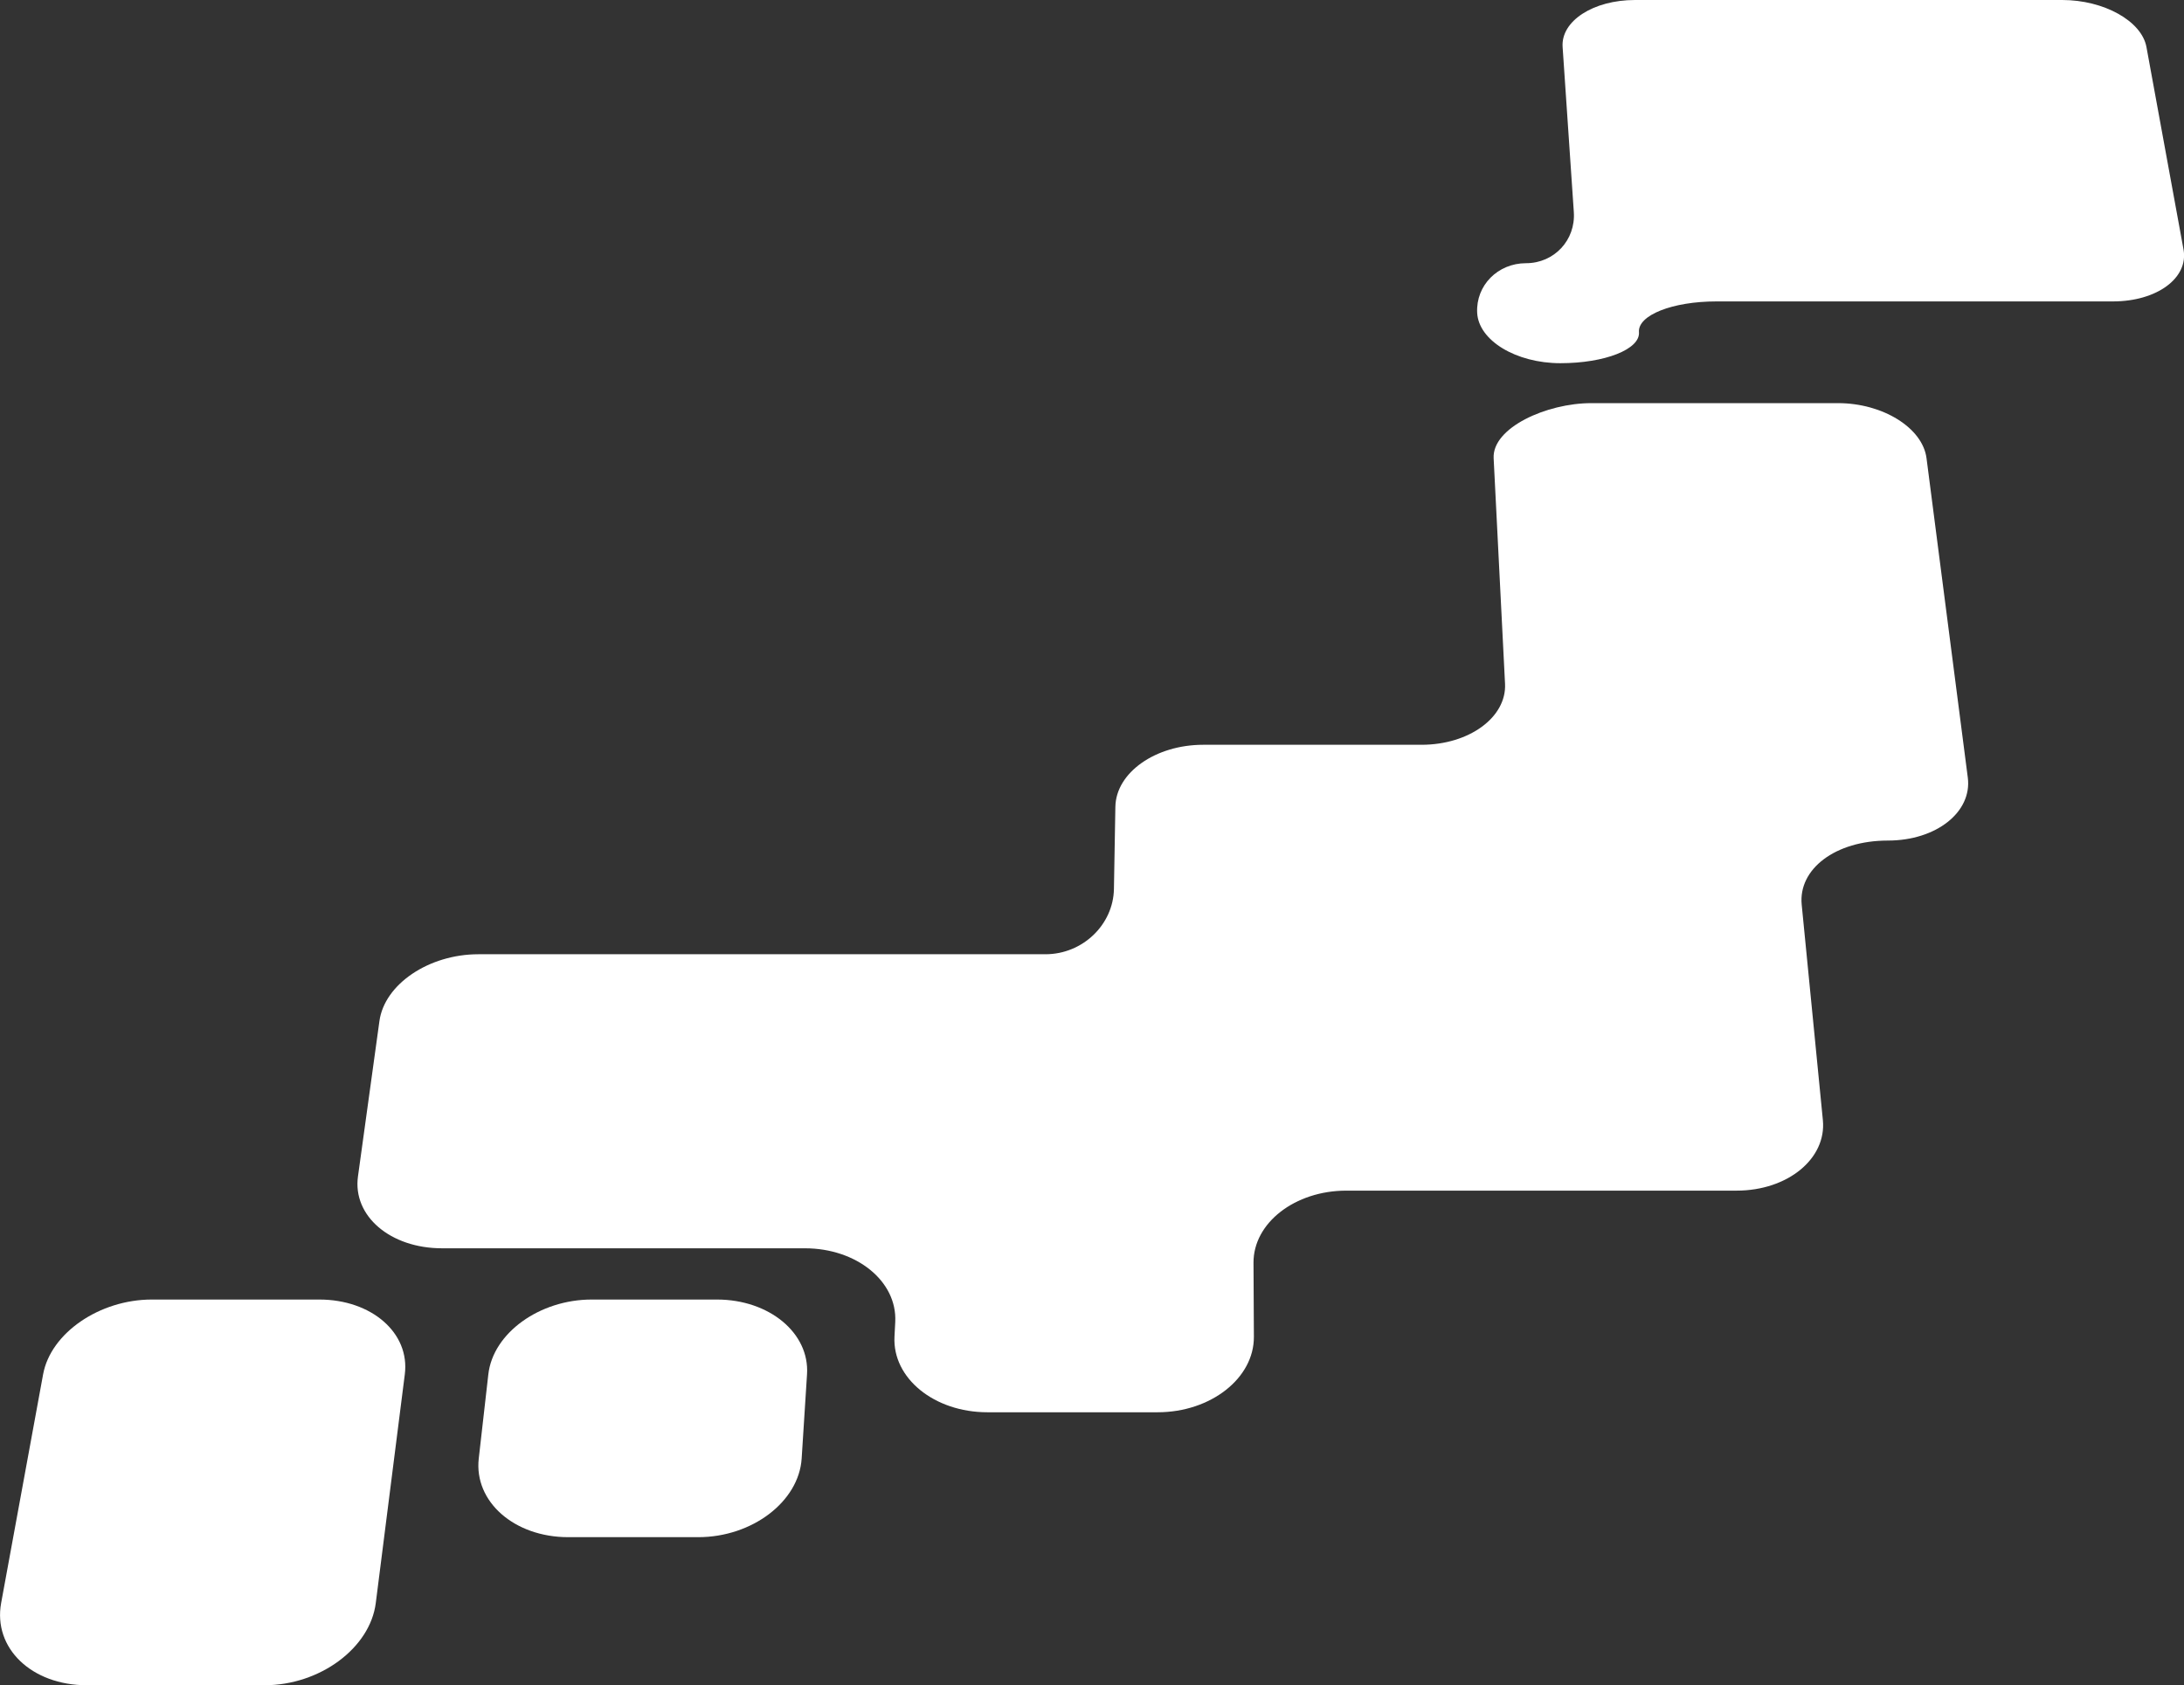
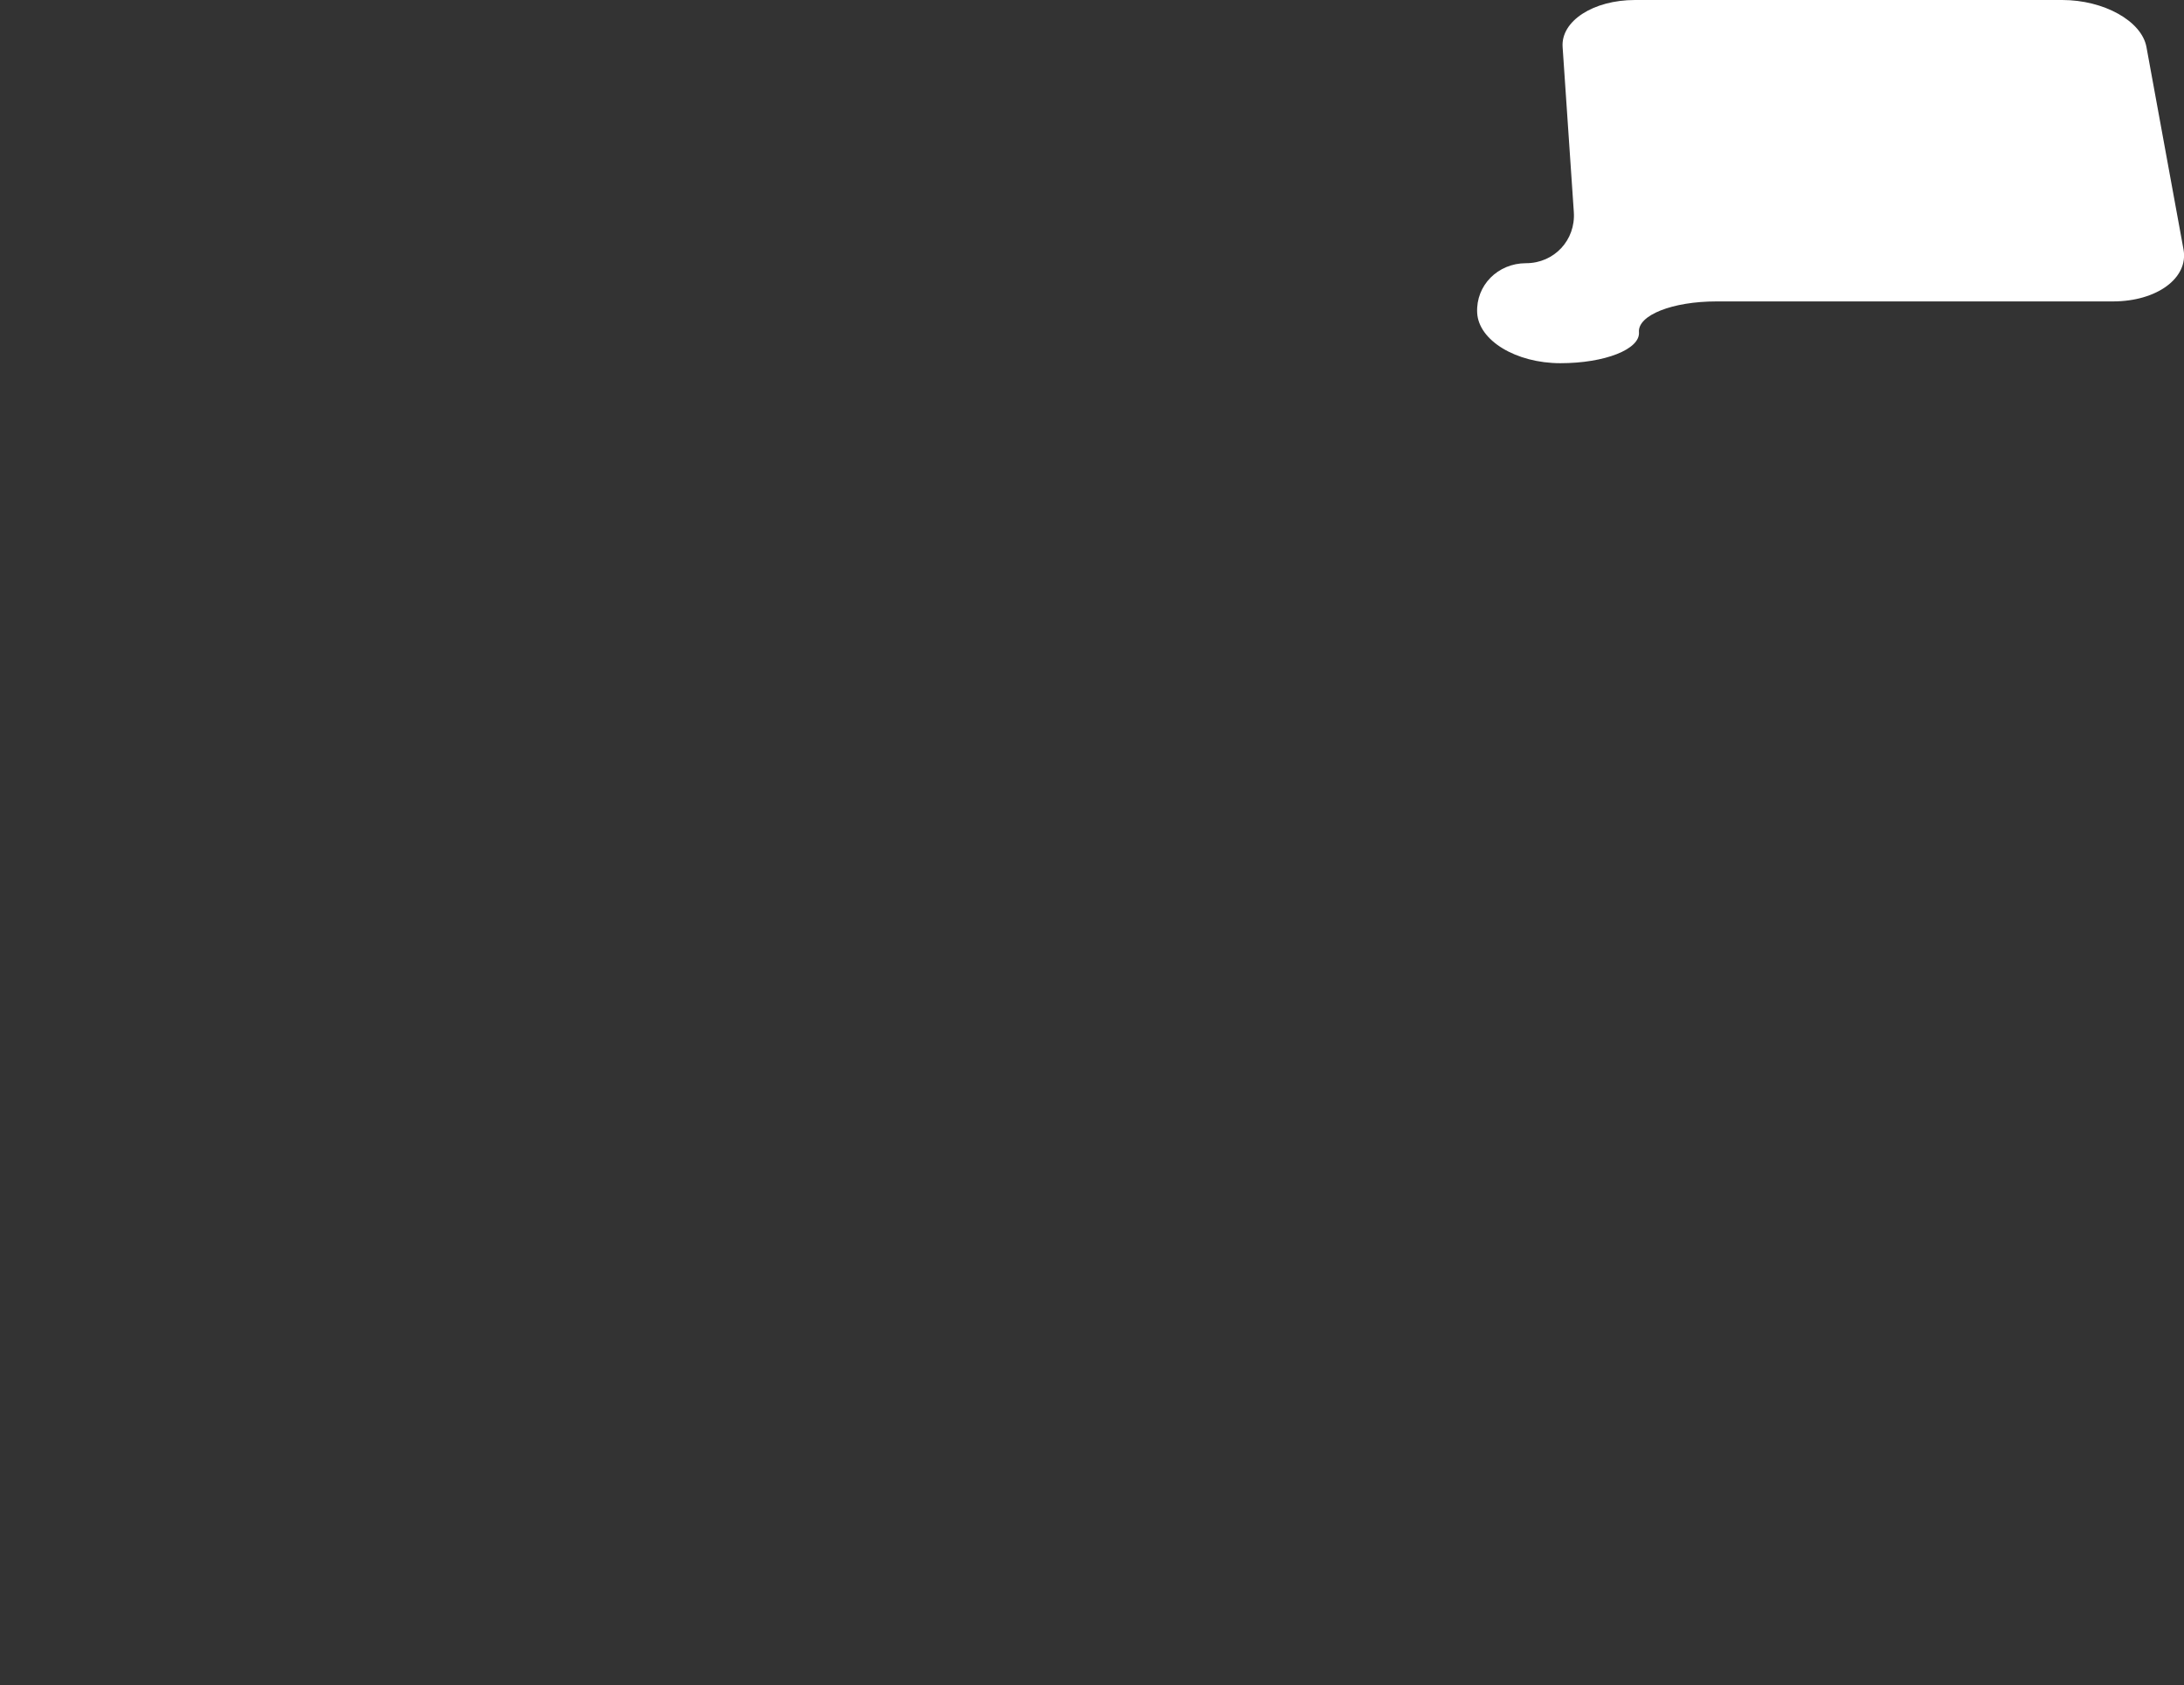
<svg xmlns="http://www.w3.org/2000/svg" id="_レイヤー_2" width="228" height="175.95" viewBox="0 0 228 175.95">
  <rect x="0" y="0" width="228" height="175.95" fill="#333333" stroke="none" />
  <g id="_レイヤー_1-2">
    <path d="m215.29,0c4.34,0,8.29,2.19,8.79,4.91l3.87,21.14c.54,2.97-2.77,5.42-7.37,5.42h-41.39c-4.6,0-8.23,1.44-8.09,3.21.14,1.78-3.55,3.24-8.2,3.24s-8.55-2.38-8.69-5.27c-.14-2.85,2.15-5.17,5.1-5.17s5.19-2.42,4.99-5.34l-1.17-17.23c-.19-2.72,3.21-4.91,7.55-4.91h44.62Z" style="fill:#fff;" />
-     <path d="m191.88,42.09c4.66,0,8.83,2.57,9.24,5.75l4.31,33.35c.46,3.6-3.3,6.57-8.34,6.57-5.52,0-9.37,2.99-9,6.7l2.21,22.49c.39,4.02-3.67,7.36-9.01,7.36h-40.74c-5.36,0-9.71,3.37-9.69,7.53l.04,7.72c.03,4.33-4.5,7.89-10.05,7.89h-17.77c-5.55,0-9.92-3.56-9.7-7.89l.08-1.55c.21-4.25-4.05-7.68-9.43-7.68h-37.88c-5.41,0-9.35-3.38-8.78-7.5l2.24-16.22c.53-3.86,5.17-6.98,10.33-6.98h59.2c3.88,0,7.08-3.08,7.15-6.81l.15-8.58c.06-3.58,4.19-6.48,9.17-6.48h22.79c4.98,0,8.89-2.88,8.72-6.36l-1.19-23.56c-.16-3.18,5.52-5.75,10.2-5.75h25.76Z" style="fill:#fff;" />
-     <path d="m74.85,135.68c5.44,0,9.68,3.49,9.4,7.81l-.56,8.79c-.29,4.49-5.16,8.21-10.8,8.21h-13.57c-5.64,0-9.85-3.72-9.34-8.21l1-8.79c.49-4.32,5.36-7.81,10.79-7.81h13.08Z" style="fill:#fff;" />
-     <path d="m33.33,135.68c5.46,0,9.48,3.49,8.93,7.81l-3.03,23.87c-.59,4.7-5.83,8.59-11.62,8.59H9.07c-5.79,0-9.81-3.89-8.95-8.59l4.38-23.87c.79-4.32,5.9-7.81,11.35-7.81h17.48Z" style="fill:#fff;" />
  </g>
</svg>